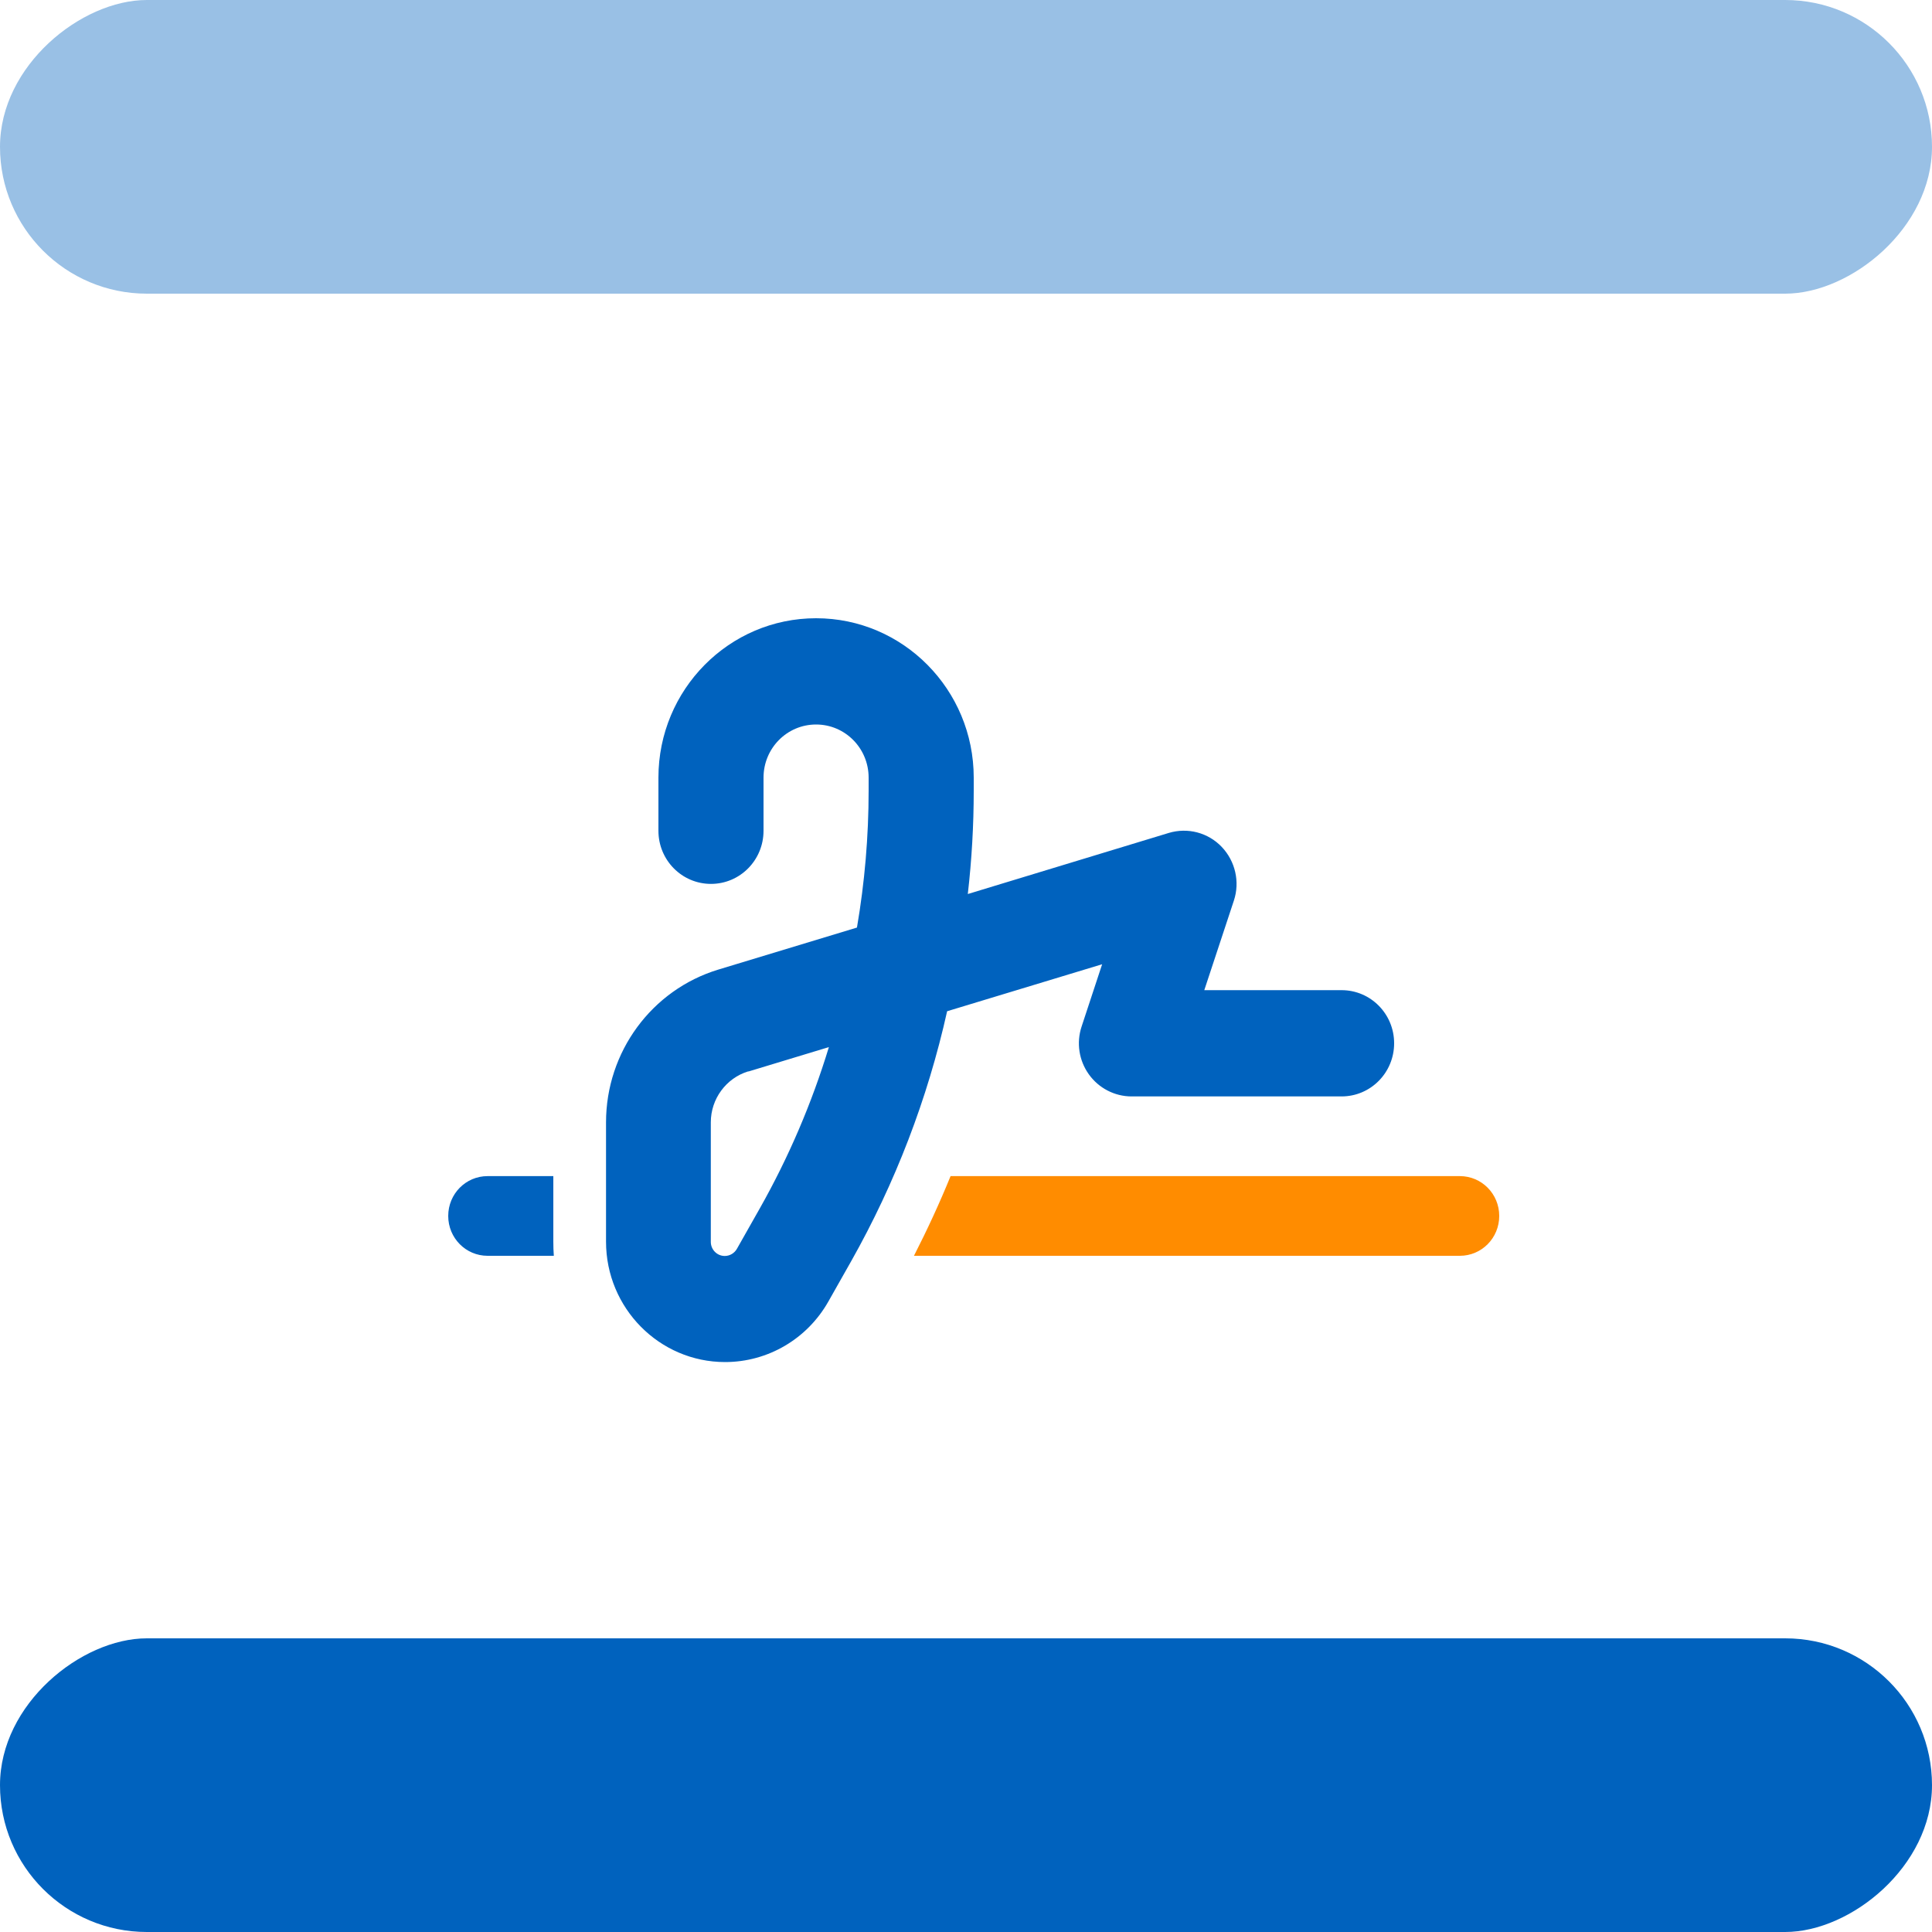
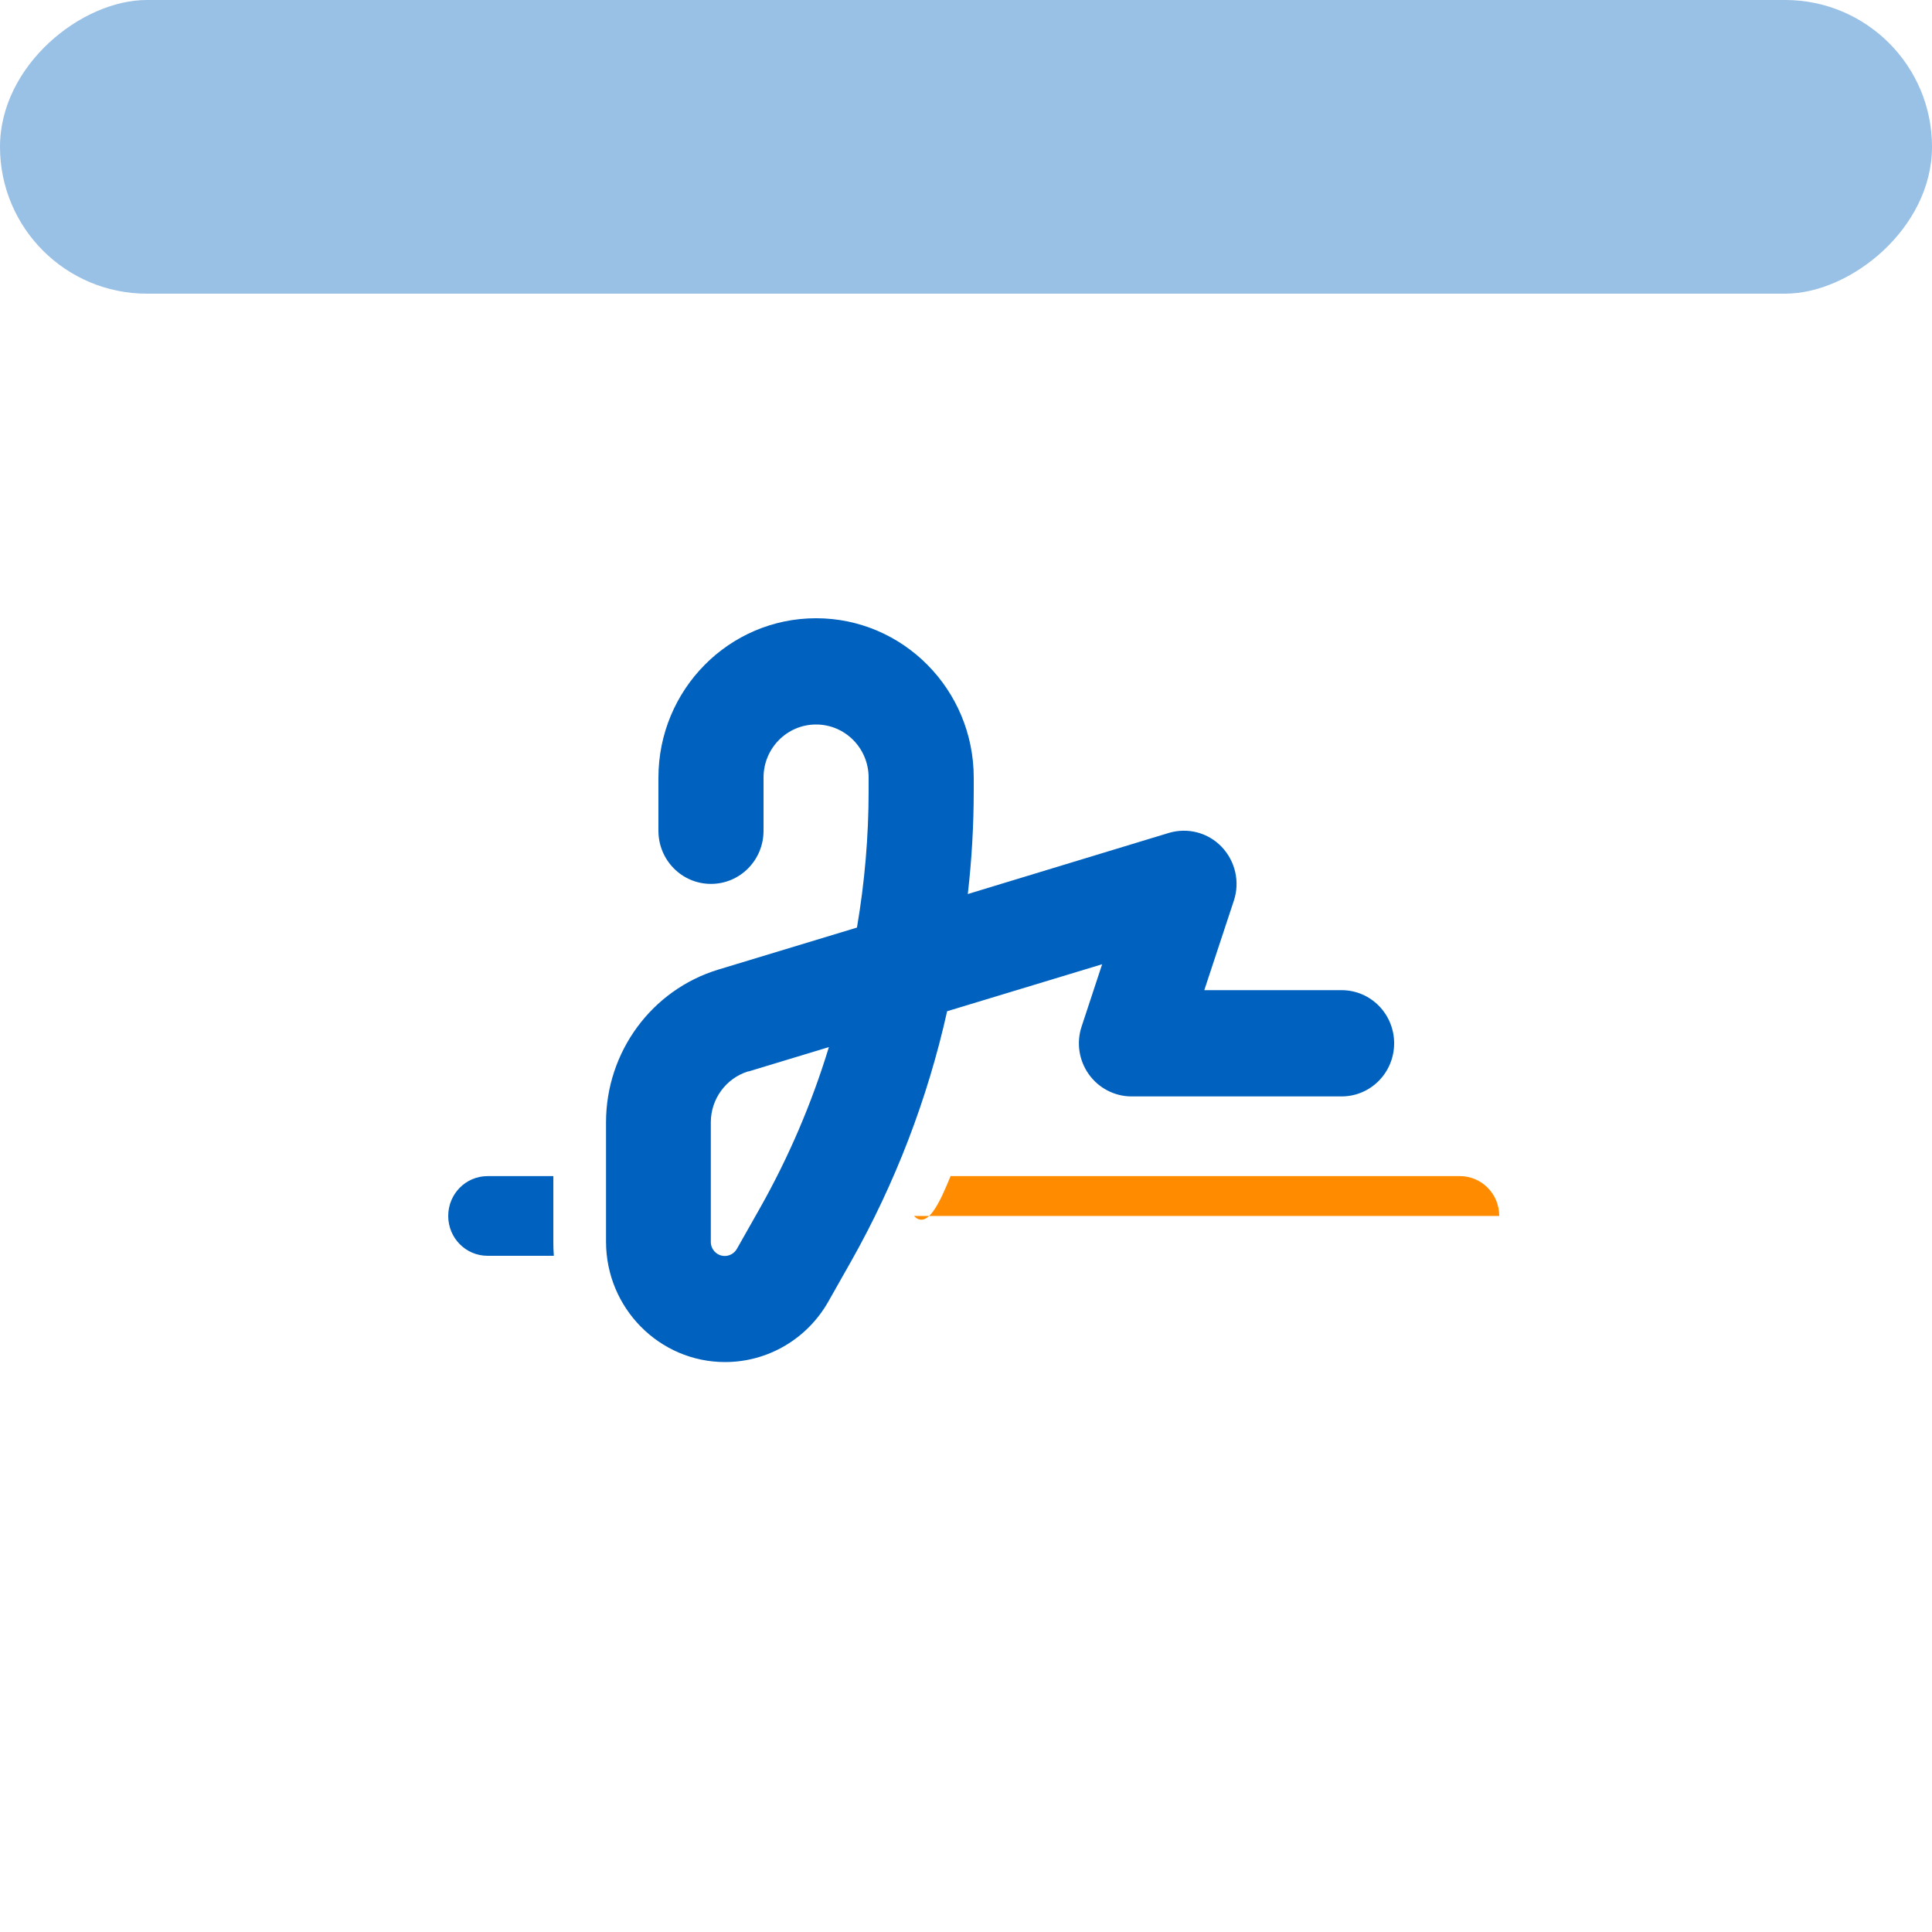
<svg xmlns="http://www.w3.org/2000/svg" width="125" height="125" viewBox="0 0 125 125" fill="none">
  <rect y="19" width="19" height="125" rx="9.5" transform="rotate(-90 0 19)" fill="#0062BE" fill-opacity="0.4" />
-   <rect y="125" width="19" height="125" rx="9.5" transform="rotate(-90 0 125)" fill="#0062BE" />
  <path d="M49.4 50.313C49.4 48.411 50.919 46.875 52.8 46.875C54.68 46.875 56.2 48.411 56.2 50.313V51.151C56.2 54.126 55.945 57.091 55.445 60.013L46.478 62.731C42.164 64.041 39.21 68.059 39.21 72.614V80.337C39.21 84.634 42.663 88.125 46.913 88.125C49.676 88.125 52.226 86.632 53.597 84.204L55.074 81.594C57.921 76.545 60.014 71.099 61.279 65.427L71.308 62.387L69.98 66.415C69.63 67.468 69.81 68.617 70.448 69.509C71.085 70.401 72.116 70.938 73.21 70.938H86.8C88.68 70.938 90.2 69.402 90.2 67.5C90.2 65.599 88.68 64.063 86.8 64.063H77.917L79.83 58.273C80.234 57.059 79.925 55.716 79.043 54.792C78.162 53.868 76.844 53.525 75.622 53.89L62.617 57.843C62.872 55.619 63 53.396 63 51.151V50.313C63 44.619 58.431 40 52.8 40C47.169 40 42.6 44.619 42.6 50.313V53.75C42.6 55.652 44.119 57.188 46 57.188C47.88 57.188 49.4 55.652 49.4 53.75V50.313ZM48.422 69.326L53.629 67.747C52.523 71.378 51.025 74.88 49.155 78.189L47.678 80.799C47.519 81.078 47.222 81.261 46.892 81.261C46.393 81.261 45.989 80.853 45.989 80.348V72.614C45.989 71.099 46.977 69.756 48.412 69.316L48.422 69.326ZM31.55 76.094C30.137 76.094 29 77.243 29 78.672C29 80.101 30.137 81.25 31.55 81.25H35.832C35.81 80.95 35.8 80.649 35.8 80.337V76.094H31.55Z" fill="#0062BE" />
-   <path d="M97 78.672C97 80.101 95.863 81.25 94.45 81.25H59.133C59.993 79.564 60.79 77.845 61.502 76.094H94.45C95.863 76.094 97 77.243 97 78.672Z" fill="#FF8C00" />
+   <path d="M97 78.672H59.133C59.993 79.564 60.79 77.845 61.502 76.094H94.45C95.863 76.094 97 77.243 97 78.672Z" fill="#FF8C00" />
</svg>